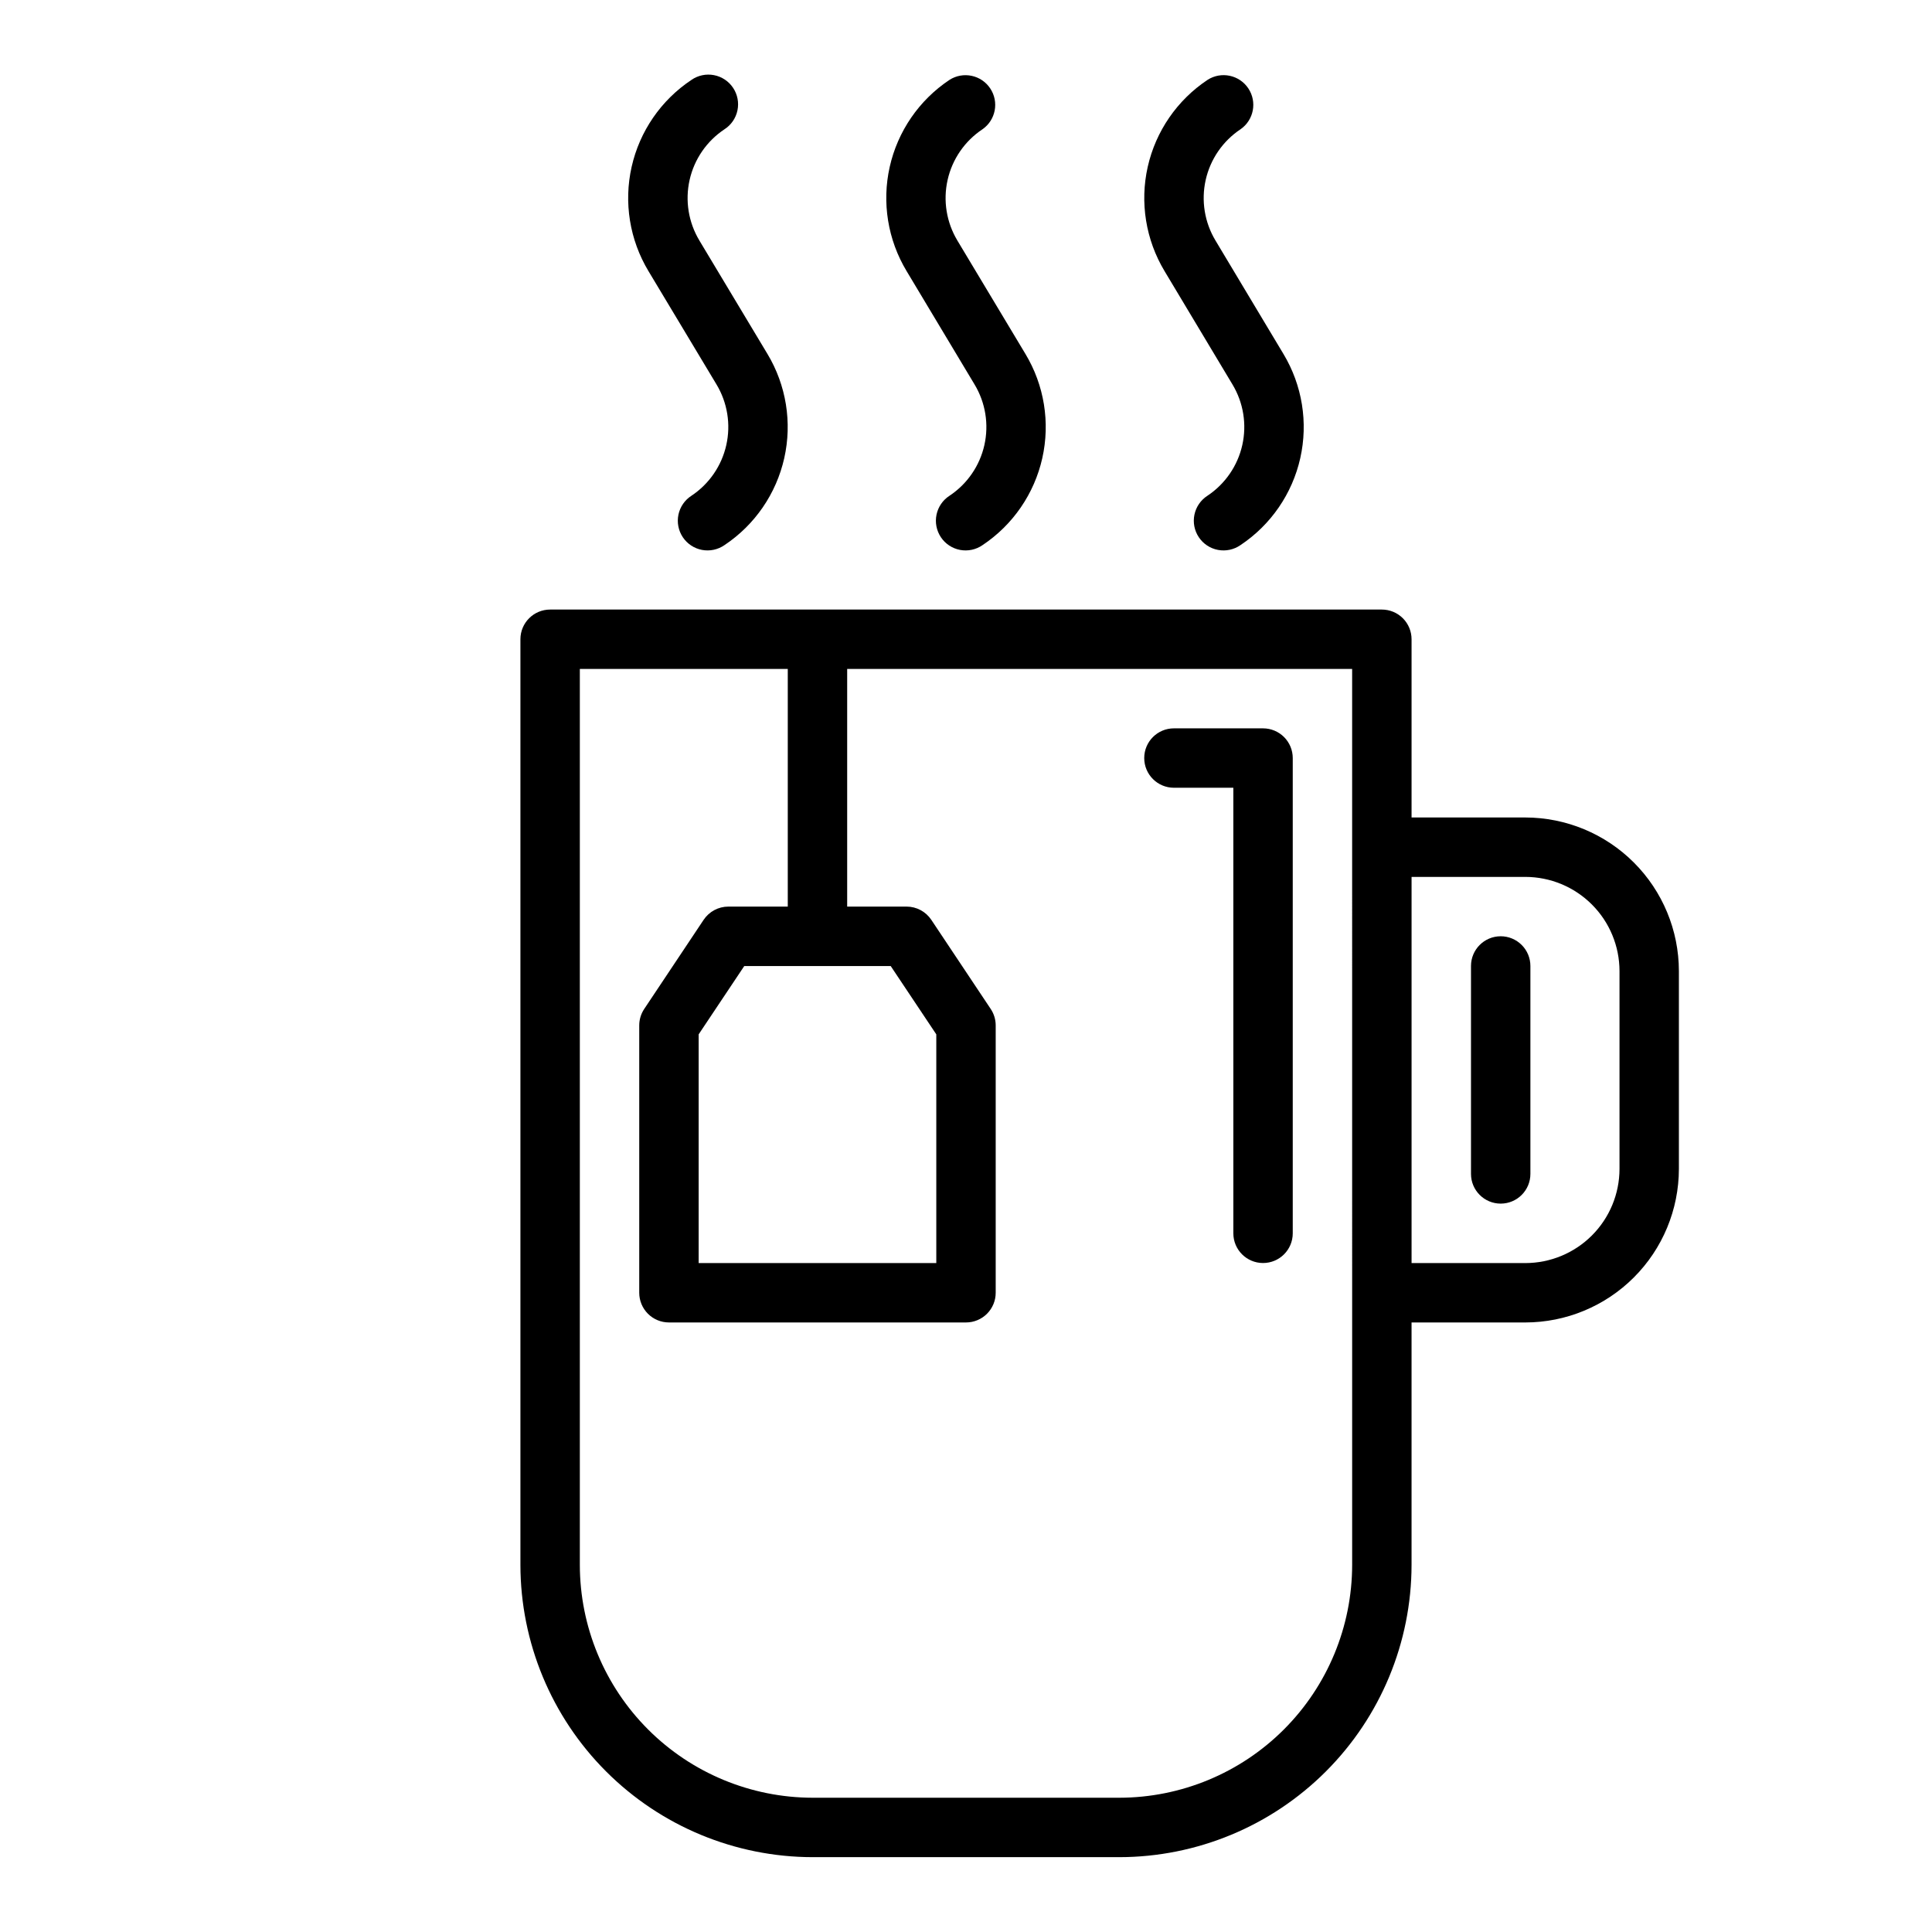
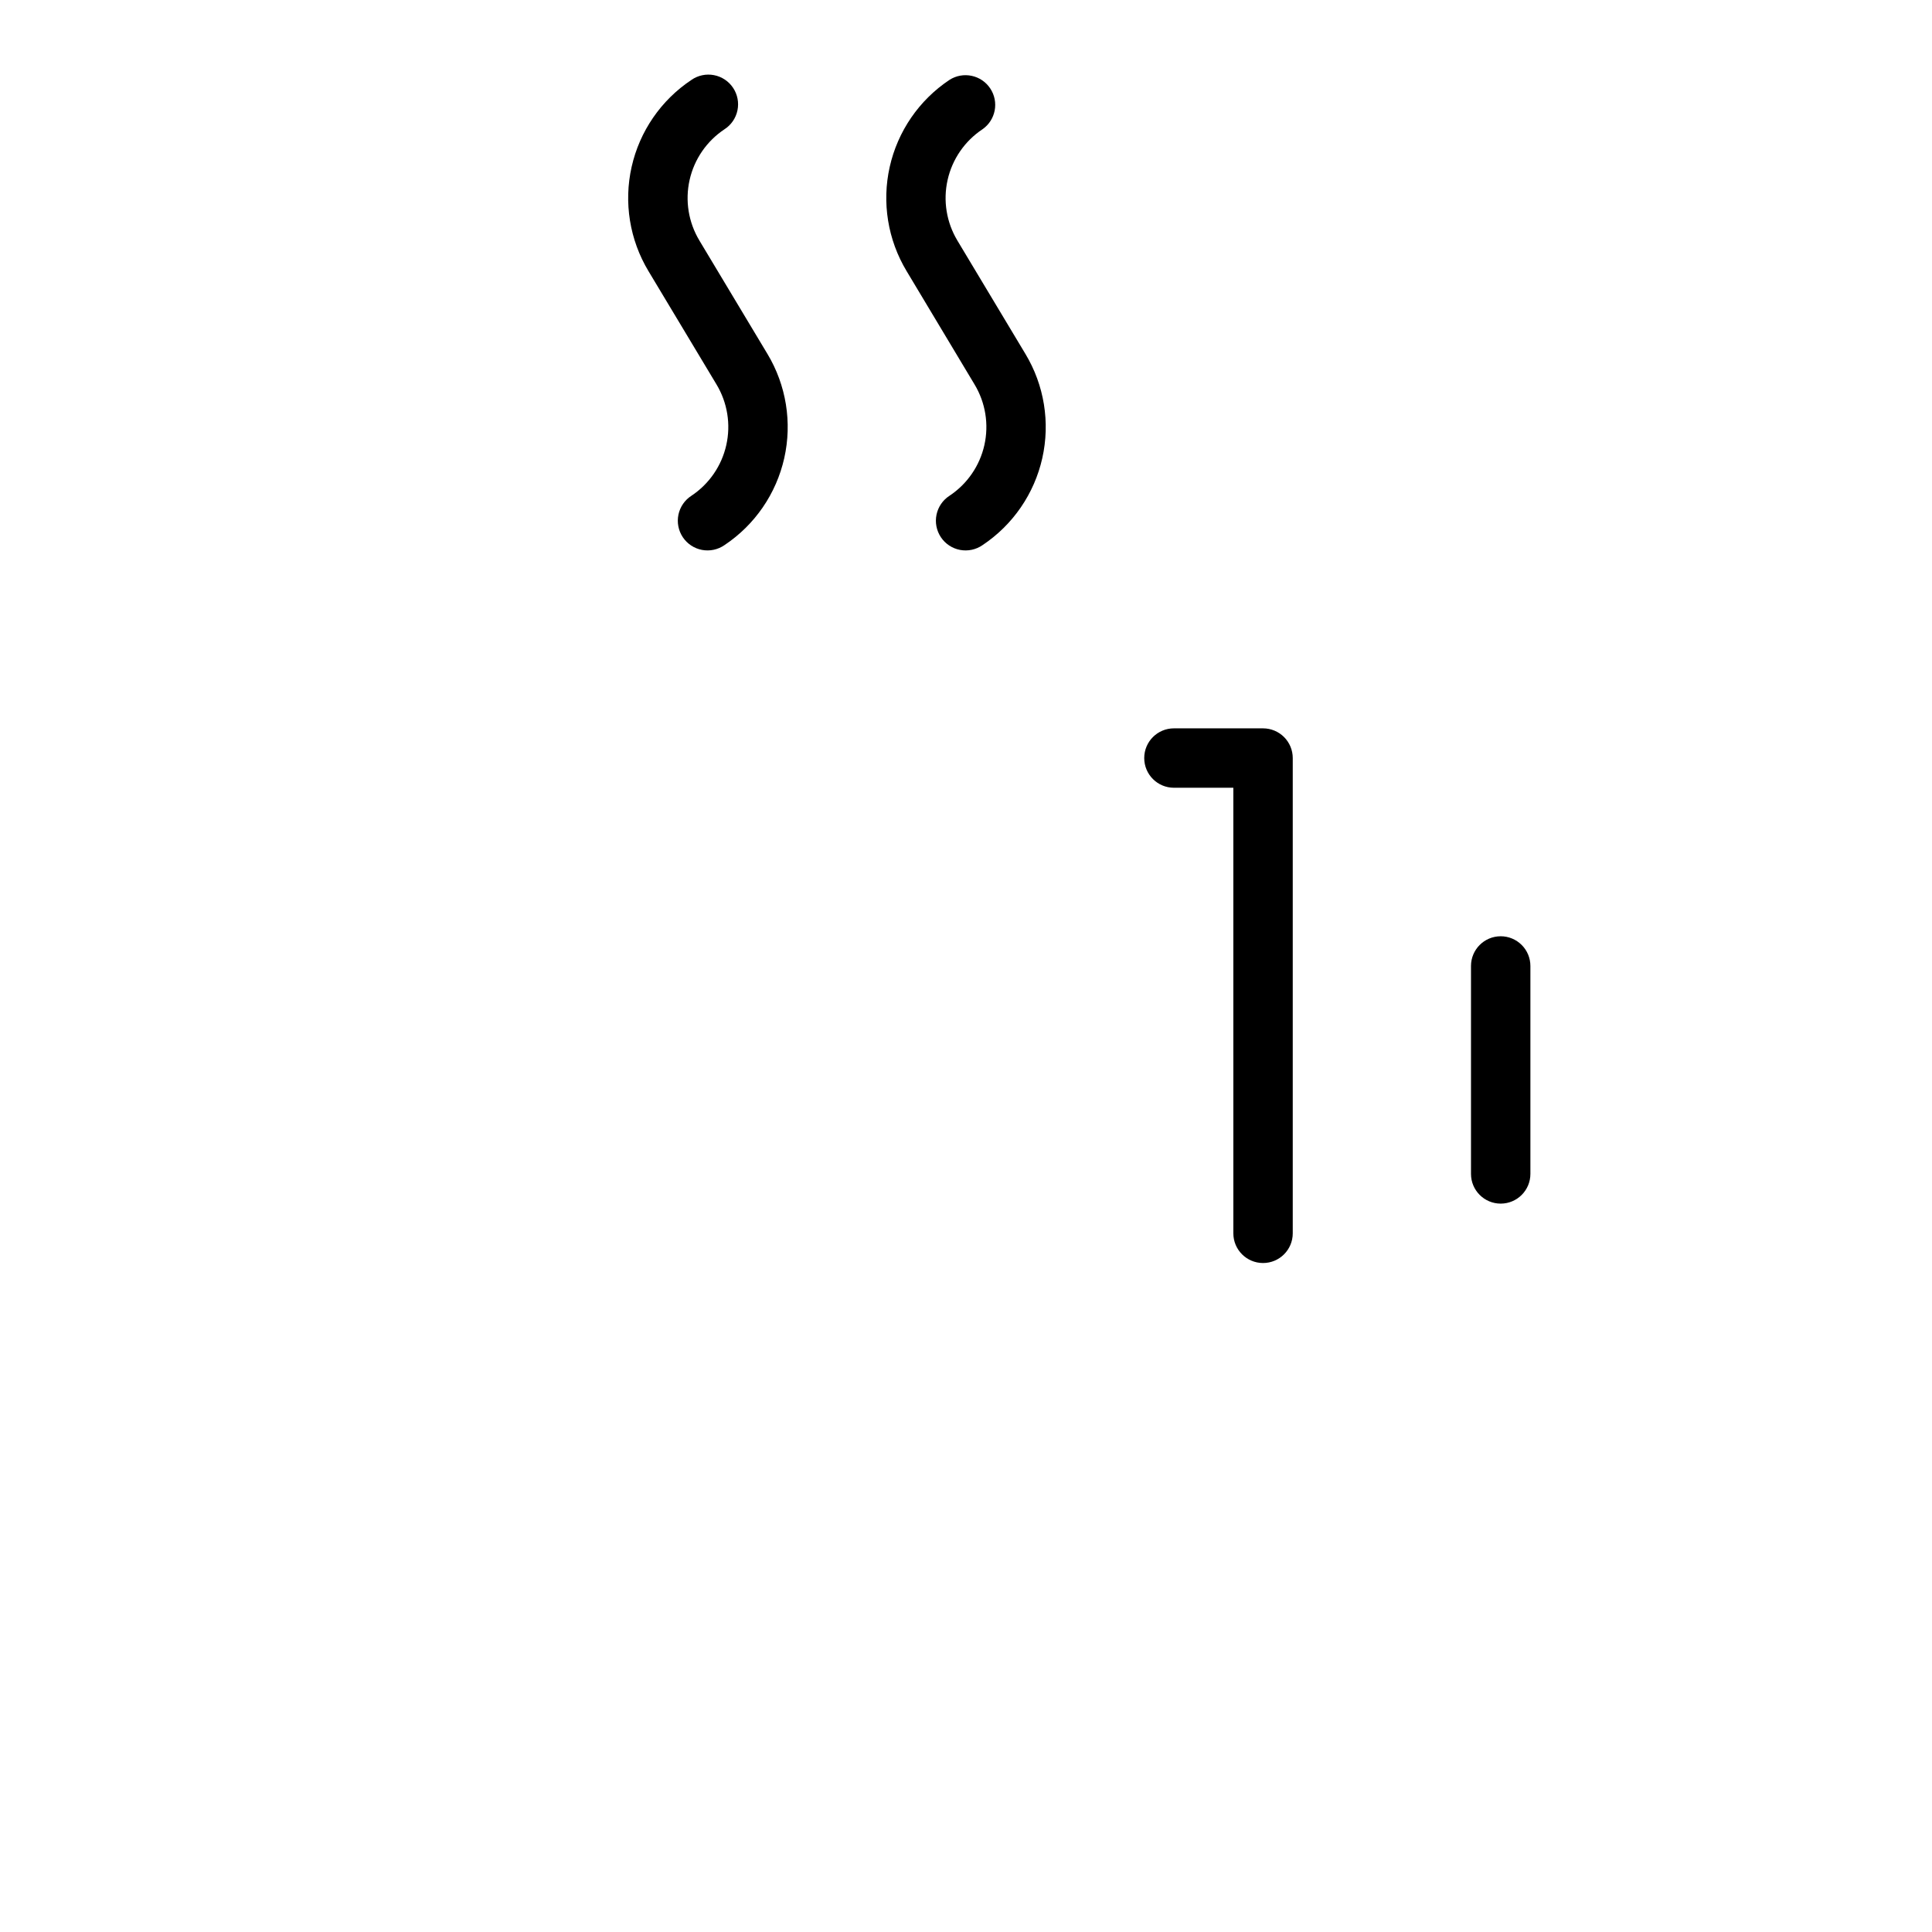
<svg xmlns="http://www.w3.org/2000/svg" fill="#000000" width="800px" height="800px" version="1.1" viewBox="144 144 512 512">
  <g>
-     <path d="m548.23 360.64h-30.152v-47.23c0-2.086-0.828-4.09-2.305-5.566-1.477-1.477-3.481-2.305-5.566-2.305h-220.42c-4.348 0-7.871 3.523-7.871 7.871v245.31c0.023 20.531 8.191 40.219 22.707 54.734 14.52 14.52 34.207 22.688 54.738 22.711h81.27c20.535-0.023 40.219-8.191 54.738-22.711 14.52-14.516 22.684-34.203 22.707-54.734v-64.254h30.152c10.789-0.012 21.133-4.301 28.762-11.934 7.629-7.629 11.922-17.973 11.934-28.762v-52.43c-0.012-10.789-4.305-21.133-11.934-28.762-7.629-7.633-17.973-11.922-28.762-11.938zm-45.895 198.08c-0.02 16.359-6.527 32.039-18.094 43.609-11.566 11.566-27.25 18.07-43.609 18.09h-81.27c-16.359-0.02-32.043-6.523-43.609-18.09-11.566-11.57-18.074-27.25-18.09-43.609v-237.44h55.105v62.977h-15.746c-2.633 0-5.09 1.316-6.551 3.504l-15.742 23.617c-0.863 1.293-1.324 2.812-1.324 4.367v70.848c0 2.09 0.828 4.09 2.305 5.566 1.477 1.477 3.481 2.305 5.566 2.305h78.723c2.086 0 4.09-0.828 5.566-2.305 1.477-1.477 2.305-3.477 2.305-5.566v-70.848c0-1.555-0.461-3.074-1.324-4.367l-15.742-23.617c-1.461-2.188-3.918-3.504-6.551-3.504h-15.742v-62.977h133.82zm-122.29-158.71 12.082 18.105v60.613h-62.977v-60.613l12.086-18.105zm193.14 53.766c-0.008 6.613-2.637 12.957-7.316 17.637-4.68 4.68-11.023 7.309-17.637 7.316h-30.152v-102.34h30.152c6.613 0.008 12.957 2.637 17.637 7.316 4.68 4.676 7.309 11.02 7.316 17.637z" />
    <path d="m402.27 245.89c2.902 4.824 3.832 10.578 2.598 16.07-1.234 5.492-4.539 10.293-9.227 13.41-1.777 1.141-3.019 2.949-3.453 5.016-0.434 2.066-0.016 4.219 1.152 5.977 1.172 1.758 3 2.973 5.074 3.367 2.074 0.395 4.223-0.059 5.957-1.258 8.055-5.363 13.73-13.621 15.848-23.059 2.121-9.441 0.52-19.336-4.473-27.621l-18.027-30.039v-0.004c-2.898-4.82-3.832-10.578-2.594-16.066 1.234-5.492 4.535-10.297 9.223-13.414 3.531-2.441 4.453-7.266 2.07-10.836-2.379-3.574-7.188-4.578-10.801-2.262-8.047 5.363-13.719 13.621-15.836 23.059-2.117 9.438-0.512 19.328 4.477 27.613z" />
    <path d="m333.88 245.88c2.898 4.824 3.832 10.582 2.594 16.074-1.234 5.492-4.535 10.297-9.223 13.414-1.777 1.141-3.023 2.949-3.457 5.016-0.43 2.066-0.016 4.219 1.156 5.977 1.172 1.758 3 2.973 5.074 3.367 2.074 0.395 4.219-0.059 5.957-1.258 8.055-5.359 13.73-13.617 15.855-23.059 2.121-9.438 0.527-19.332-4.457-27.621l-18.027-30.039v-0.004c-2.902-4.82-3.832-10.578-2.598-16.066 1.234-5.492 4.539-10.297 9.227-13.414 1.777-1.137 3.019-2.945 3.453-5.012 0.434-2.066 0.016-4.223-1.156-5.977-1.168-1.758-2.996-2.973-5.07-3.367-2.074-0.398-4.223 0.055-5.957 1.258-8.059 5.356-13.738 13.613-15.863 23.055-2.121 9.441-0.523 19.336 4.465 27.625z" />
-     <path d="m470.62 245.89c2.902 4.824 3.832 10.578 2.598 16.07-1.234 5.492-4.539 10.293-9.223 13.41-1.781 1.141-3.023 2.949-3.457 5.016-0.434 2.066-0.016 4.219 1.156 5.977 1.168 1.758 2.996 2.973 5.07 3.367 2.074 0.395 4.223-0.059 5.957-1.258 8.059-5.359 13.742-13.617 15.863-23.055 2.125-9.441 0.523-19.336-4.465-27.625l-18-30.043c-2.902-4.82-3.832-10.578-2.598-16.07 1.234-5.492 4.539-10.297 9.223-13.418 3.531-2.441 4.453-7.266 2.074-10.836-2.383-3.574-7.188-4.582-10.801-2.262-8.055 5.359-13.734 13.617-15.859 23.055-2.121 9.441-0.523 19.332 4.457 27.625z" />
    <path d="m478.72 337.02h-23.617c-4.348 0-7.871 3.523-7.871 7.871 0 4.348 3.523 7.871 7.871 7.871h15.742l0.004 118.08c0 4.348 3.523 7.871 7.871 7.871s7.871-3.523 7.871-7.871v-125.95c0-2.09-0.828-4.09-2.305-5.566-1.477-1.477-3.481-2.305-5.566-2.305z" />
    <path d="m541.7 392.12c-4.348 0-7.871 3.527-7.871 7.875v55.105-0.004c0 4.348 3.523 7.875 7.871 7.875 4.348 0 7.871-3.527 7.871-7.875v-55.102c0-2.09-0.828-4.09-2.305-5.566-1.477-1.477-3.481-2.309-5.566-2.309z" />
  </g>
</svg>